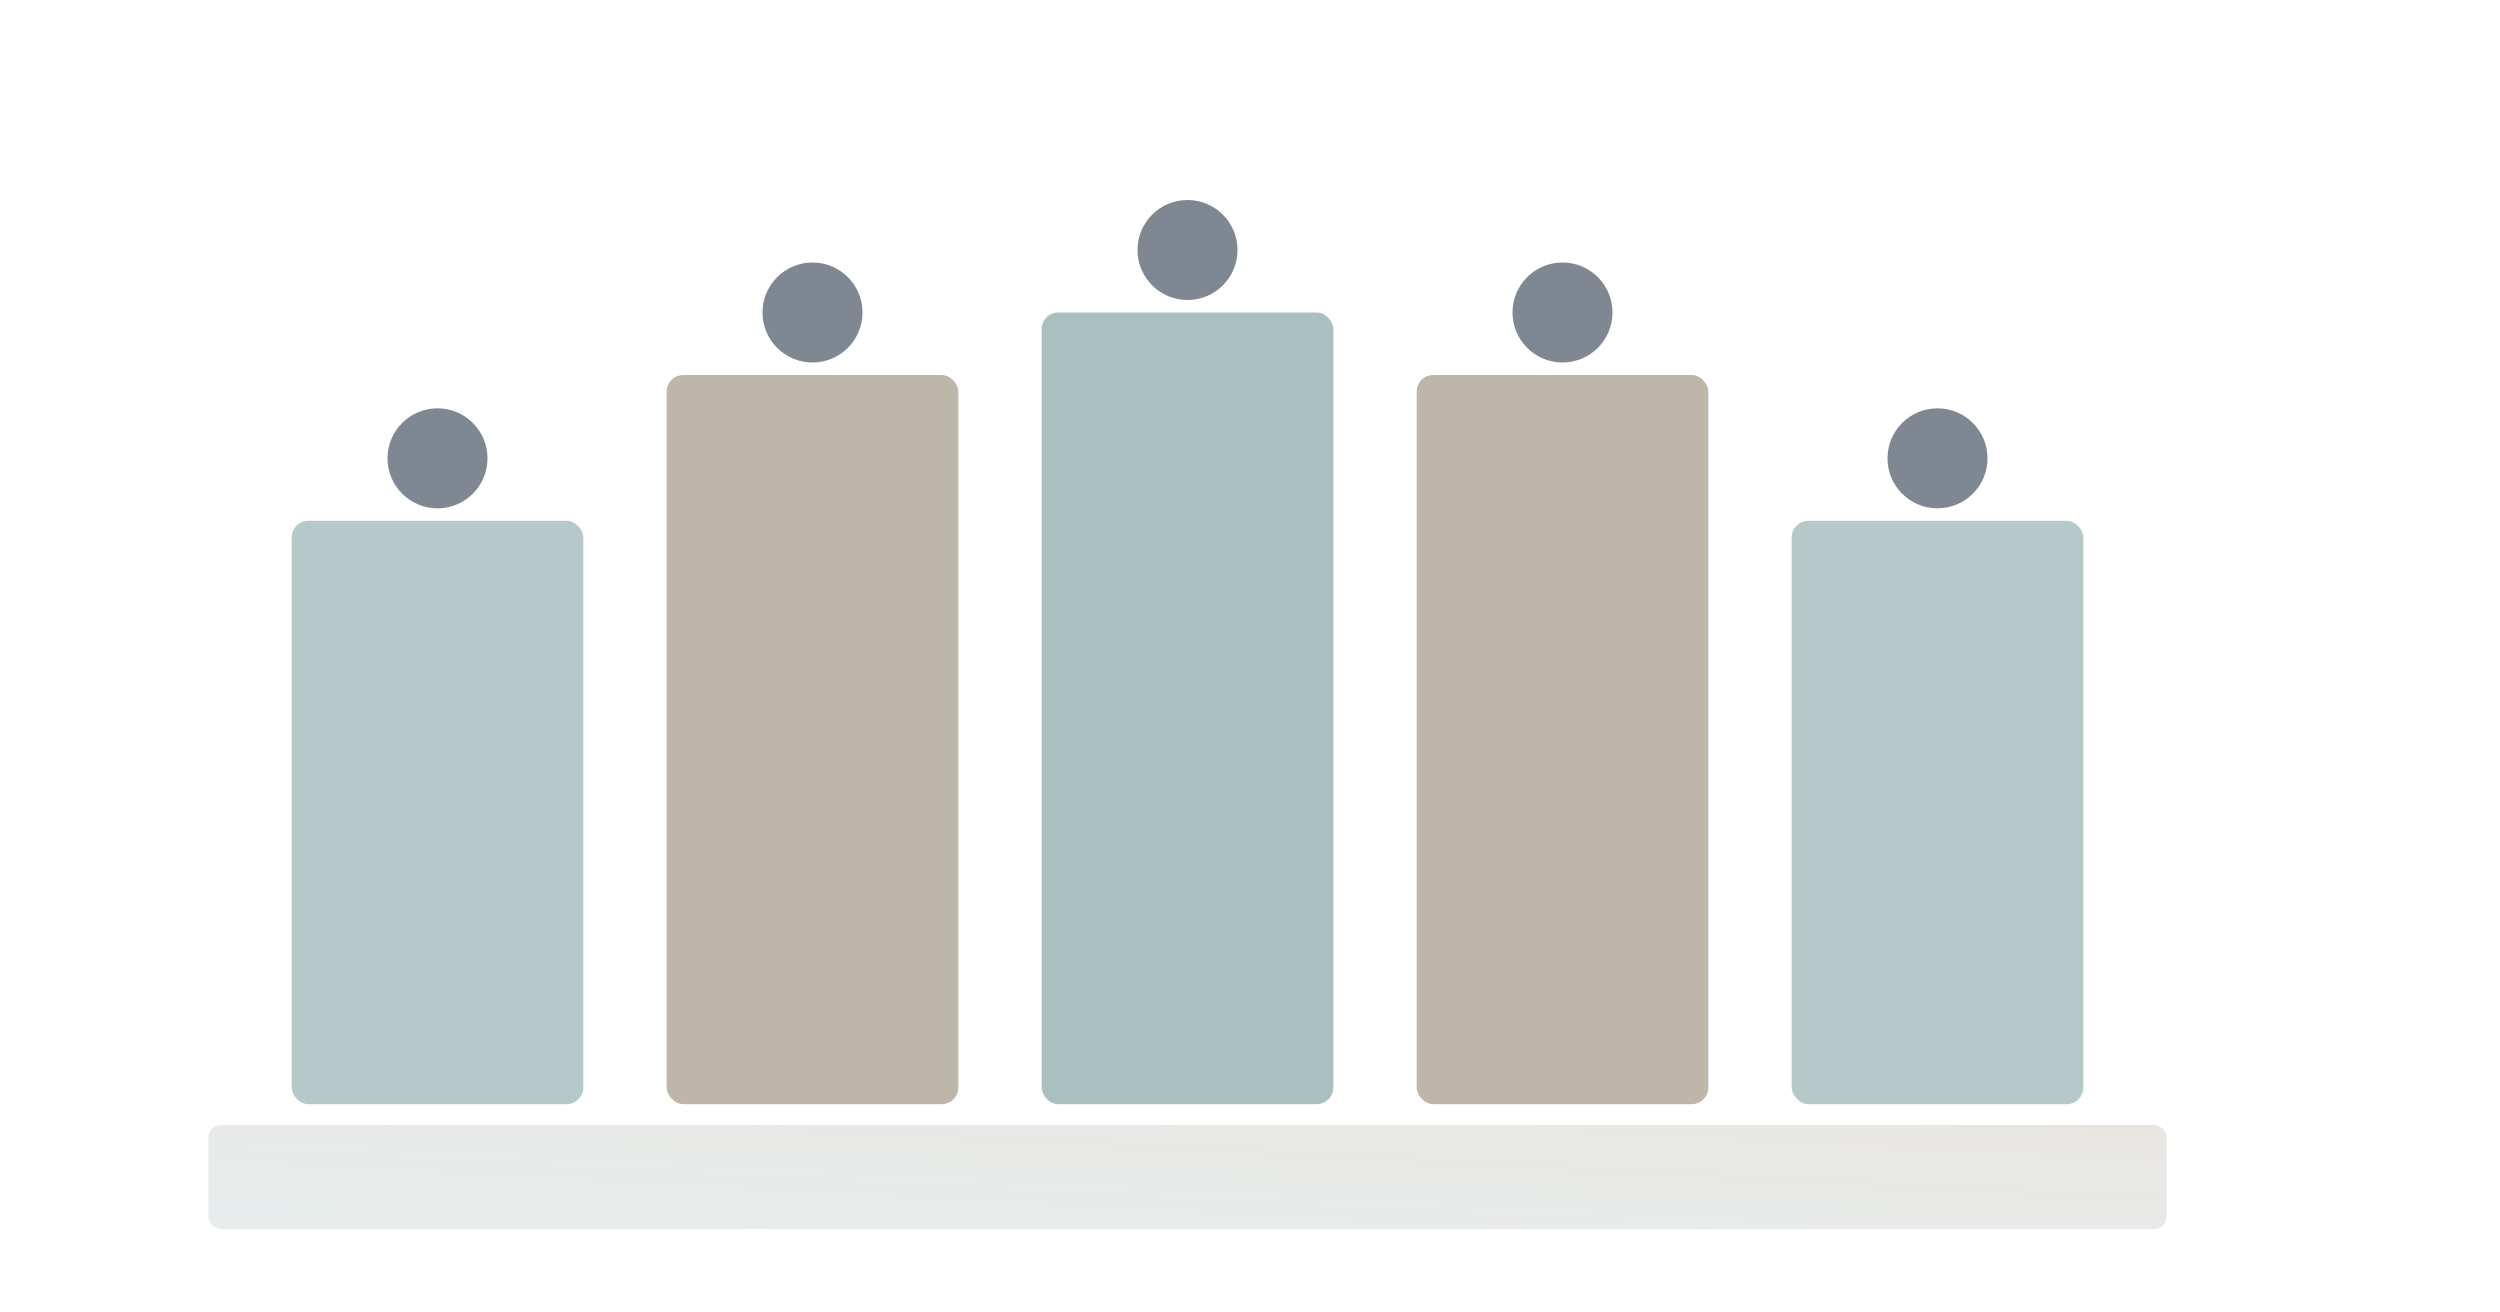
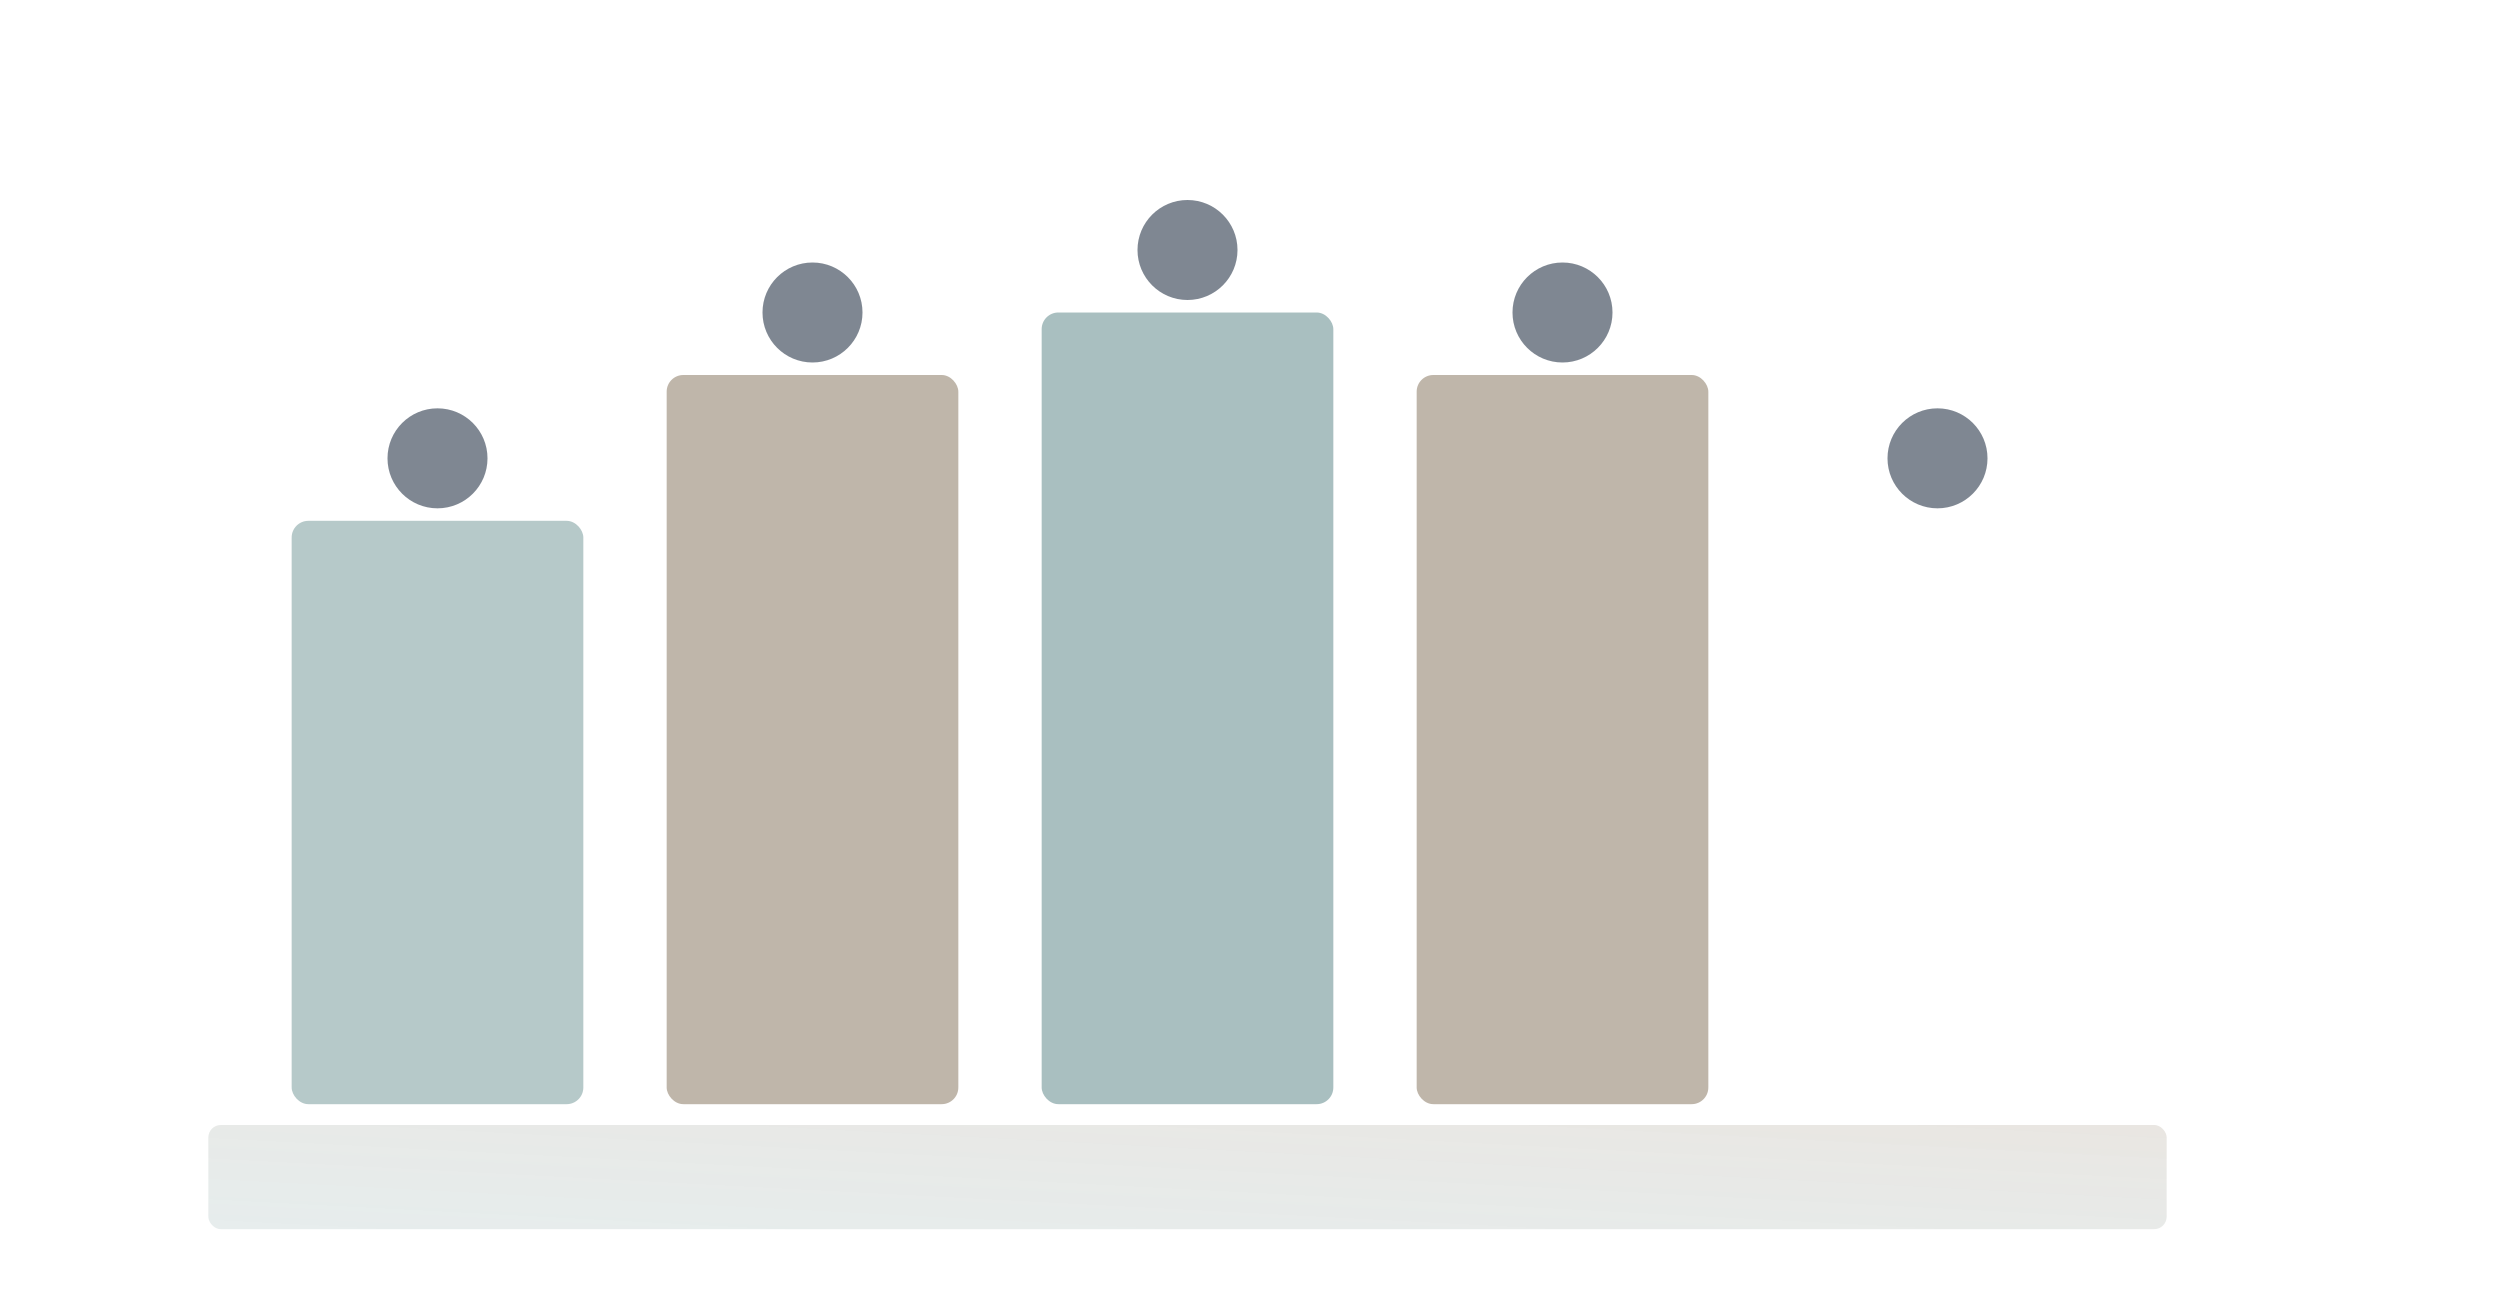
<svg xmlns="http://www.w3.org/2000/svg" viewBox="0 0 1200 630">
  <defs>
    <linearGradient id="qualitiesGrad" x1="0%" y1="100%" x2="100%" y2="0%">
      <stop offset="0%" style="stop-color:#85A5A6;stop-opacity:0.5" />
      <stop offset="100%" style="stop-color:#A49886;stop-opacity:0.6" />
    </linearGradient>
  </defs>
  <rect x="140" y="250" width="140" height="280" fill="#85A5A6" opacity="0.6" rx="8" />
  <rect x="320" y="180" width="140" height="350" fill="#A49886" opacity="0.7" rx="8" />
  <rect x="500" y="150" width="140" height="380" fill="#85A5A6" opacity="0.7" rx="8" />
  <rect x="680" y="180" width="140" height="350" fill="#A49886" opacity="0.7" rx="8" />
-   <rect x="860" y="250" width="140" height="280" fill="#85A5A6" opacity="0.6" rx="8" />
  <circle cx="210" cy="220" r="24" fill="#001126" opacity="0.5" />
  <circle cx="390" cy="150" r="24" fill="#001126" opacity="0.5" />
  <circle cx="570" cy="120" r="24" fill="#001126" opacity="0.5" />
  <circle cx="750" cy="150" r="24" fill="#001126" opacity="0.5" />
  <circle cx="930" cy="220" r="24" fill="#001126" opacity="0.5" />
  <rect x="100" y="540" width="940" height="50" fill="url(#qualitiesGrad)" opacity="0.4" rx="6" />
</svg>